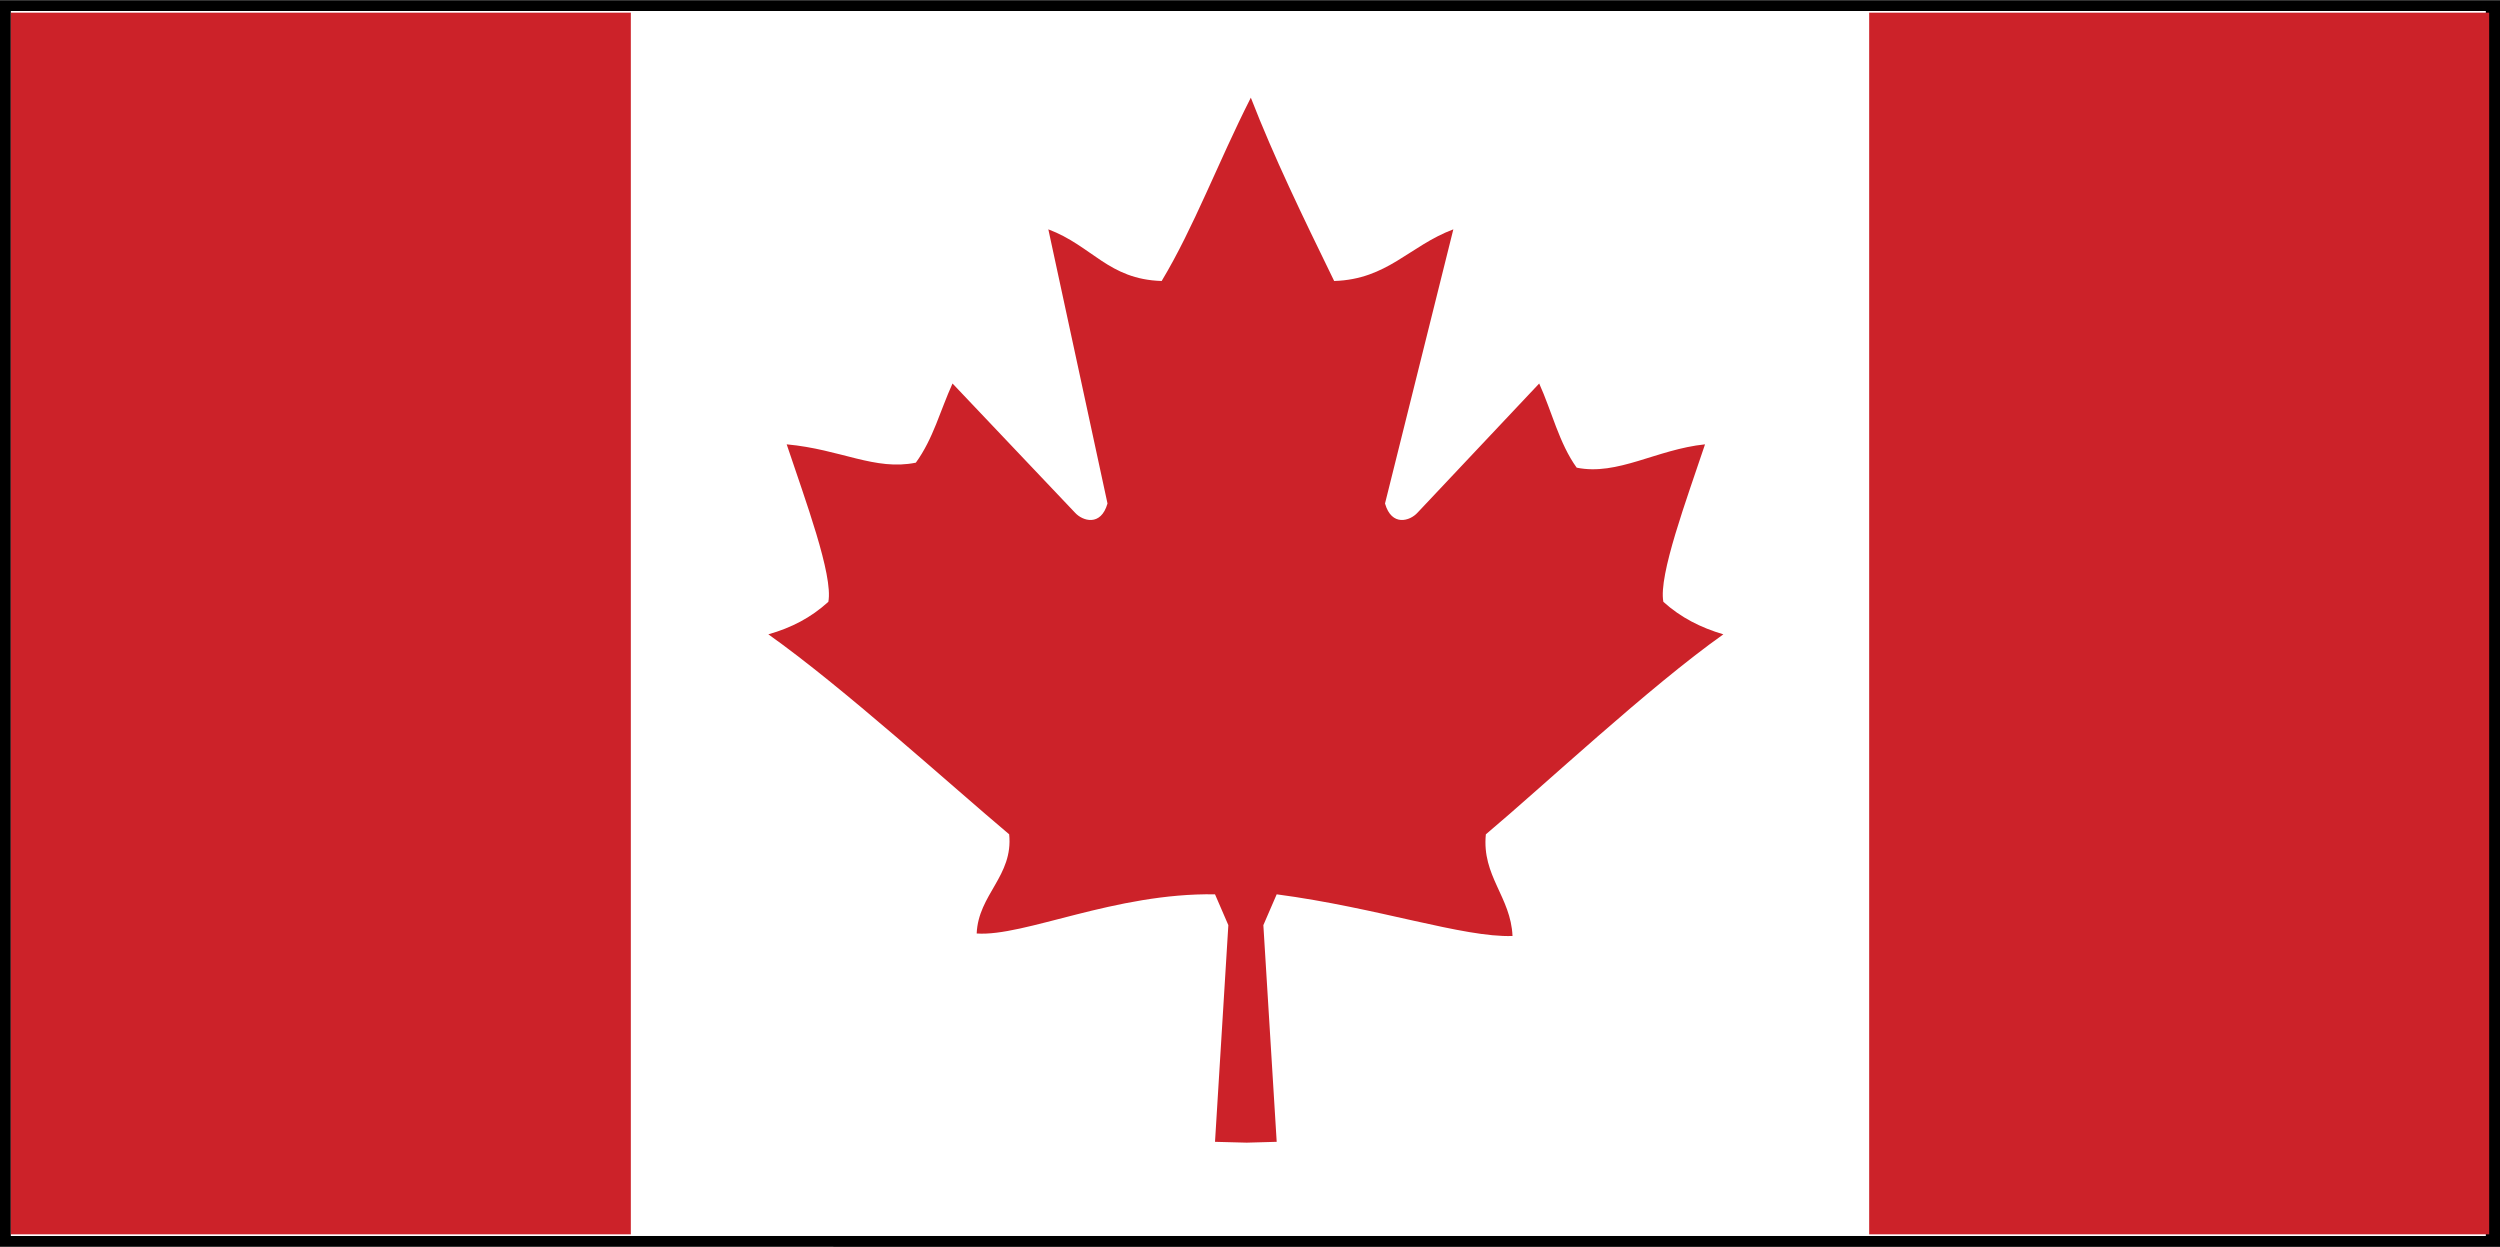
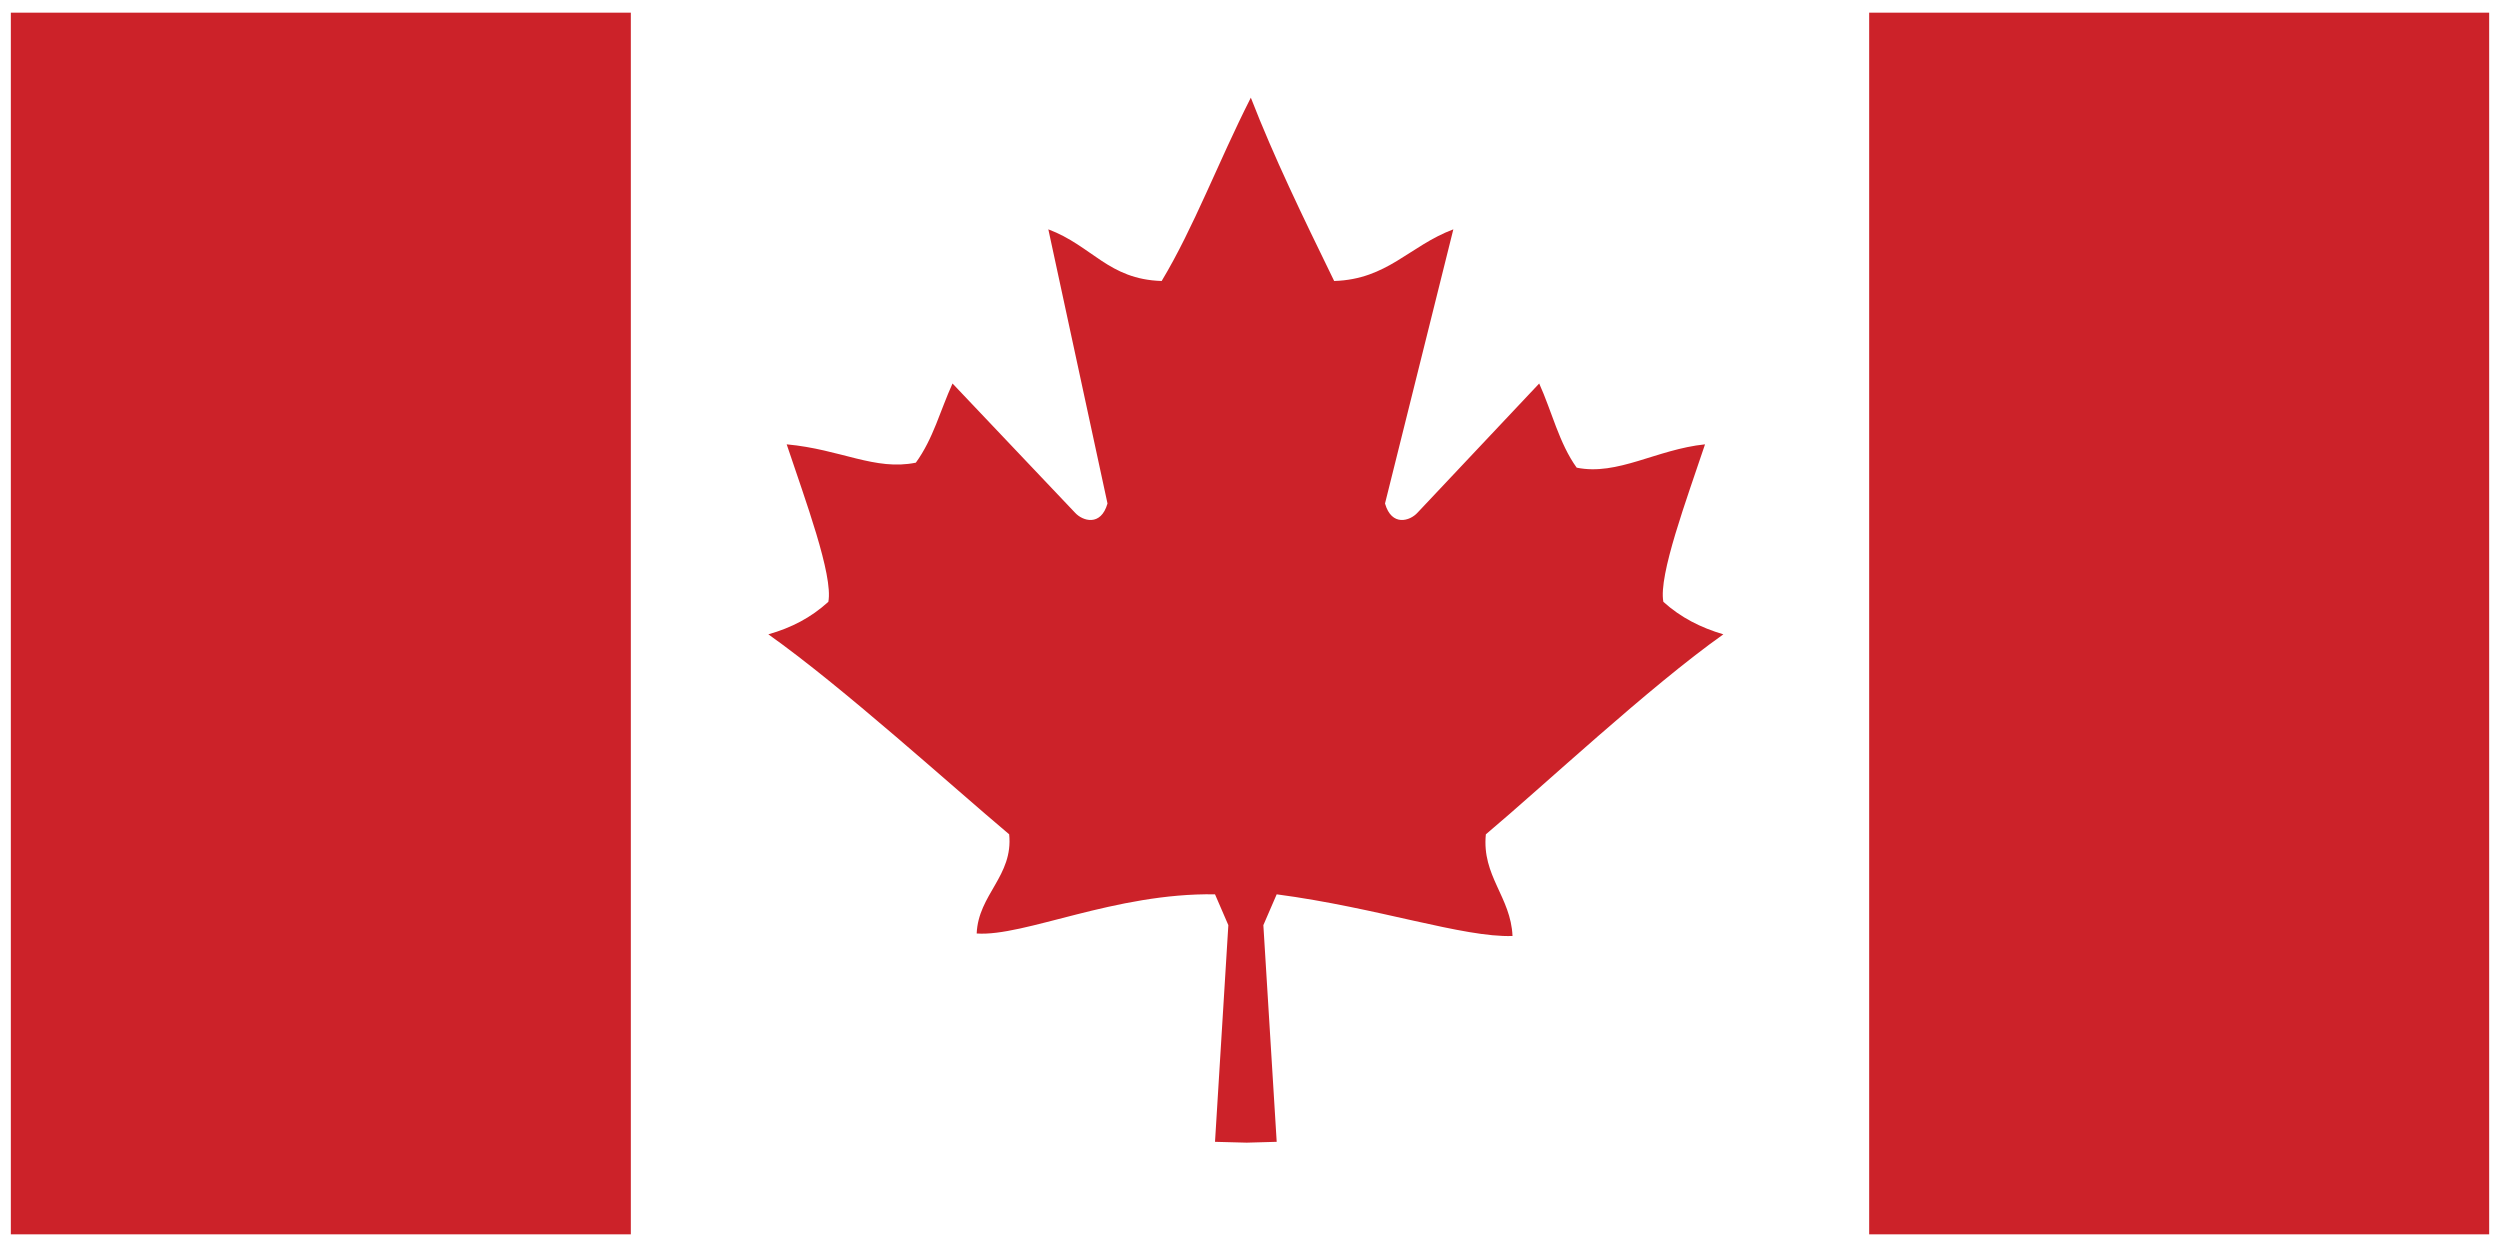
<svg xmlns="http://www.w3.org/2000/svg" width="2500" height="1247" viewBox="0 0 216 107.712">
  <g fill-rule="evenodd" clip-rule="evenodd">
-     <path d="M0 0h216v107.712H0V0z" />
    <path fill="#fff" d="M.936.936h213.839v105.839H.936V.936z" />
    <path d="M108.072 8.424c2.016 5.184 4.393 10.08 7.2 15.84 4.609-.144 6.48-3.024 10.297-4.464l-5.904 23.688c.576 2.016 2.16 1.512 2.809.792l10.512-11.16c1.08 2.376 1.729 5.184 3.24 7.272 3.527.72 6.912-1.584 11.088-2.016-1.584 4.752-4.033 11.304-3.6 13.607 1.512 1.368 3.238 2.232 5.184 2.809-6.408 4.535-15.553 13.104-20.52 17.279-.361 3.601 2.158 5.4 2.303 8.784-4.248.145-11.664-2.448-20.375-3.6l-1.152 2.664 1.152 18.72-2.593.072-2.736-.072 1.152-18.72-1.152-2.664c-8.64-.145-16.488 3.672-20.592 3.384.144-3.384 3.168-4.968 2.808-8.568-4.968-4.176-14.4-12.744-20.808-17.279 2.016-.576 3.672-1.44 5.184-2.809.432-2.304-2.016-8.855-3.6-13.607 4.68.432 7.632 2.304 11.16 1.584 1.512-2.088 2.088-4.464 3.168-6.84L92.88 44.28c.648.72 2.232 1.224 2.808-.792L90.576 19.8c3.816 1.44 5.185 4.32 9.792 4.464 2.808-4.68 4.824-10.152 7.704-15.84zM.936 1.08h53.568v105.552H.936V1.08zM161.496 1.08h53.568v105.552h-53.568V1.08z" fill="#cc2229" />
  </g>
</svg>